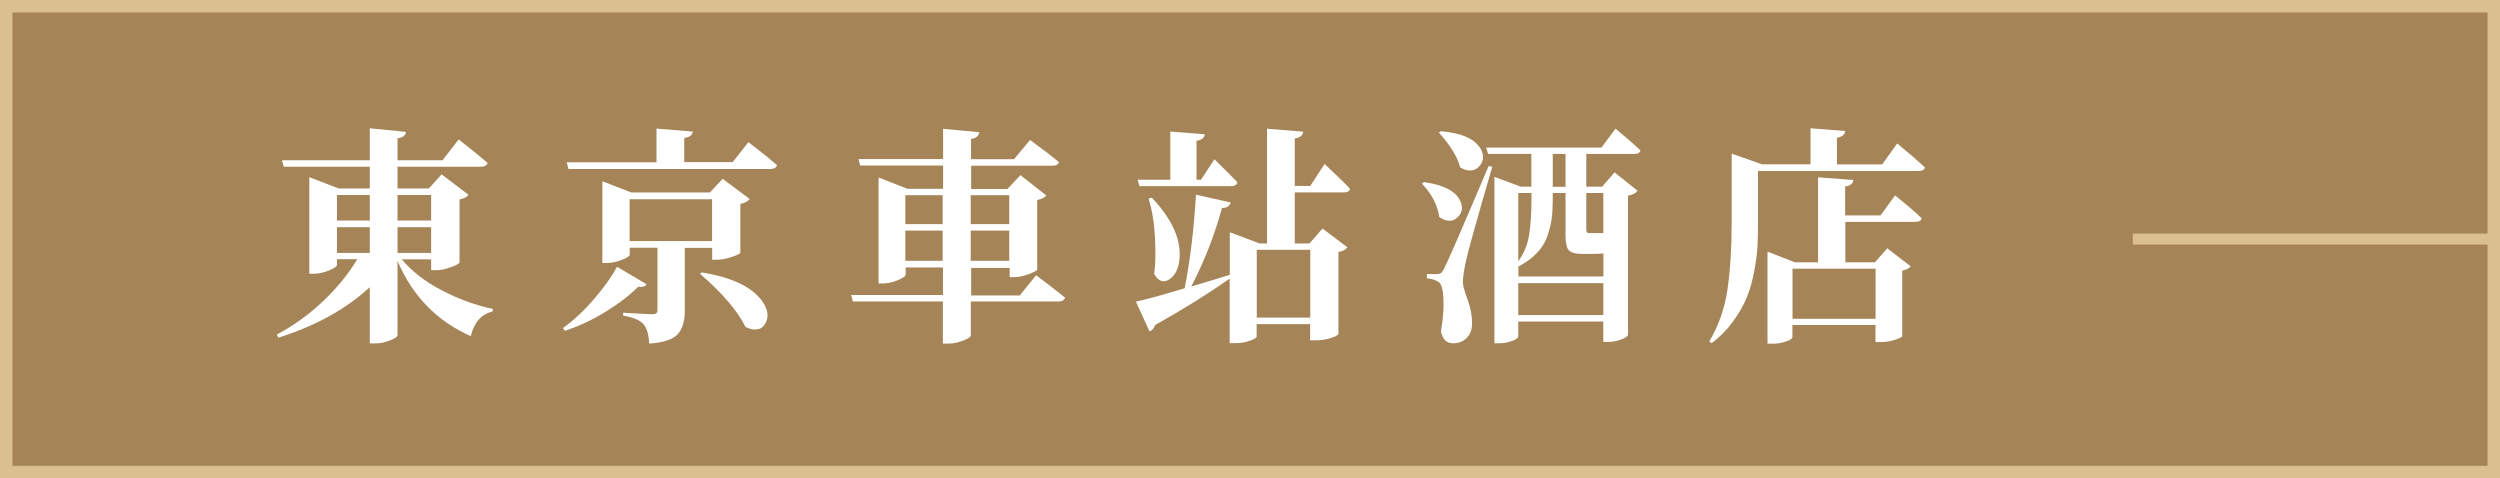
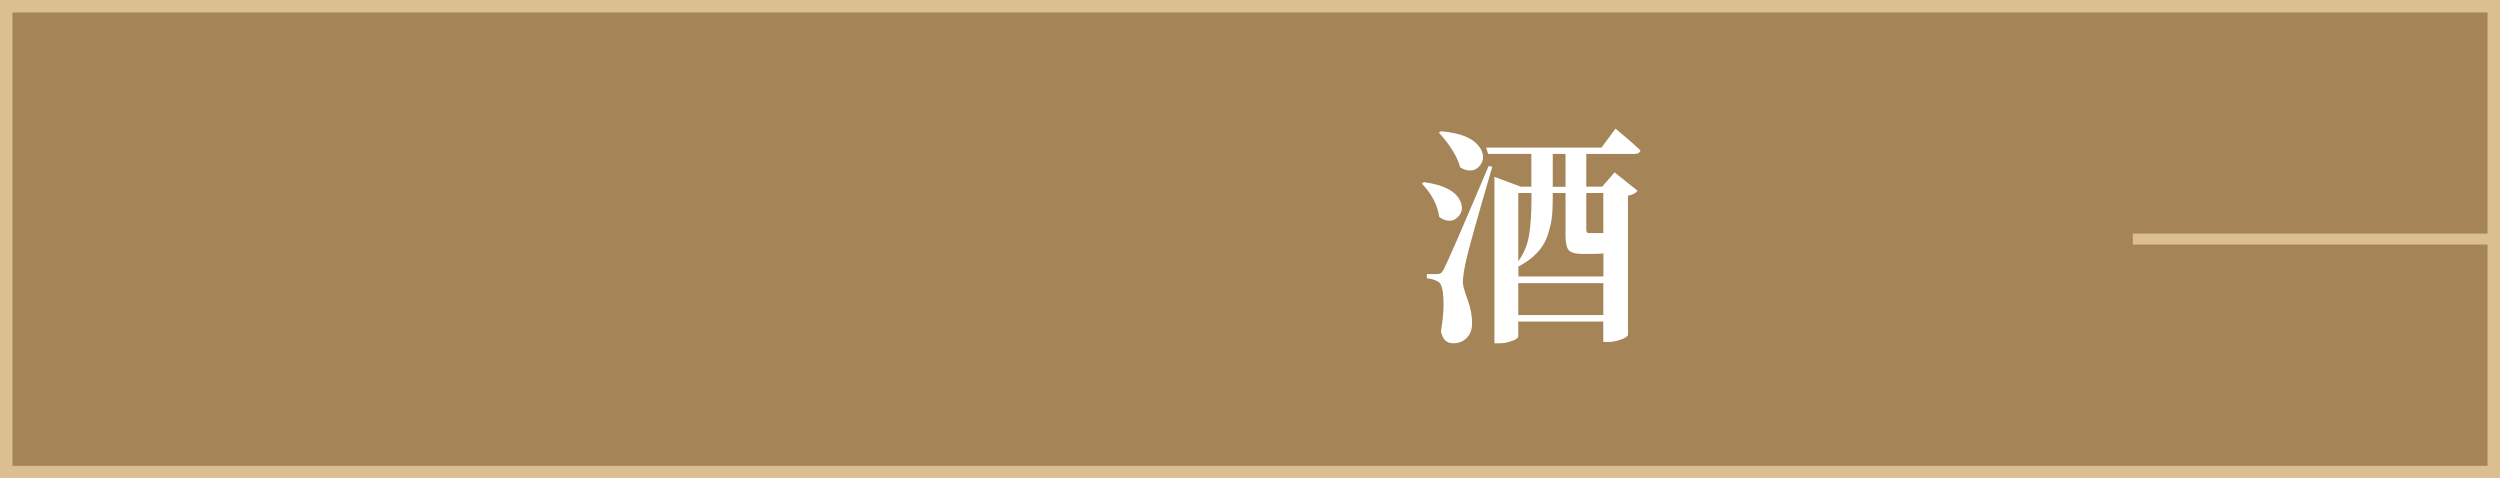
<svg xmlns="http://www.w3.org/2000/svg" id="_圖層_2" data-name="圖層 2" viewBox="0 0 228.98 43.81">
  <rect x="0" y="0" width="228.98" height="43.81" fill="#333333" stroke="none" />
  <defs>
    <style>
      .cls-1 {
        fill: #fff;
      }

      .cls-2 {
        fill: #a58558;
      }

      .cls-3 {
        stroke-width: 1.14px;
      }

      .cls-3, .cls-4 {
        fill: none;
        stroke: #dbbf91;
        stroke-miterlimit: 10;
      }
    </style>
  </defs>
  <g id="_設計" data-name="設計">
    <g>
      <rect class="cls-2" x=".57" y=".57" width="227.84" height="42.67" />
      <line class="cls-4" x1="195.35" y1="21.9" x2="228.68" y2="21.9" />
      <rect class="cls-3" x=".57" y=".57" width="227.84" height="42.67" />
      <g>
-         <path class="cls-1" d="M39.49,23.75h-2.69c.89,1.08,2.1,2.02,3.62,2.82,1.52,.8,3.1,1.38,4.73,1.73l-.04,.23c-1.03,.25-1.69,1-1.99,2.26-3.12-1.39-5.35-3.69-6.71-6.89v6.81c0,.12-.22,.28-.67,.46-.44,.19-.89,.28-1.34,.28h-.53v-5.15c-2.15,2-4.94,3.54-8.37,4.63l-.14-.29c1.54-.82,2.96-1.84,4.25-3.07s2.32-2.5,3.12-3.83h-1.87v.53c0,.14-.24,.3-.72,.5s-.95,.3-1.42,.3h-.39v-8.84l2.69,1.03h2.85v-1.99h-7.88l-.16-.59h8.04v-2.93l3.32,.33c-.04,.33-.3,.53-.78,.59v2.01h4.12l1.48-1.91c1.09,.85,1.98,1.57,2.65,2.15-.07,.23-.27,.35-.62,.35h-7.63v1.99h2.87l1.17-1.29,2.46,1.87c-.15,.21-.42,.35-.82,.43v5.76c-.01,.11-.28,.26-.79,.44-.51,.19-.97,.28-1.38,.28h-.43v-1Zm-5.62-5.89h-3.01v2.34h3.01v-2.34Zm-3.01,2.95v2.36h3.01v-2.36h-3.01Zm8.63-2.95h-3.08v2.34h3.08v-2.34Zm-3.08,5.31h3.08v-2.36h-3.08v2.36Z" />
-         <path class="cls-1" d="M56.51,24.43l2.71,1.6c-.12,.22-.38,.29-.76,.23-.78,.78-1.77,1.54-2.97,2.28s-2.45,1.33-3.75,1.76l-.18-.25c1-.72,1.95-1.61,2.86-2.67s1.61-2.04,2.1-2.95Zm10.58-9.56l1.46-1.85c1.09,.83,1.97,1.54,2.62,2.11-.07,.23-.27,.35-.62,.35h-18.48l-.16-.62h8.22v-3.08l3.32,.27c-.04,.33-.3,.53-.78,.59v2.21h4.41Zm-1.87,7.83h-2.5v5.8c0,.93-.22,1.63-.65,2.11s-1.3,.77-2.61,.86c-.04-.82-.21-1.4-.49-1.74-.3-.38-.93-.66-1.89-.82v-.27c1.46,.1,2.35,.14,2.67,.14s.47-.12,.47-.35v-5.74h-2.54v.64c0,.12-.24,.28-.72,.47s-.96,.29-1.44,.29h-.35v-7.49l2.65,1.03h7.2l1.17-1.25,2.48,1.85c-.19,.22-.48,.37-.86,.45v4.45c-.01,.1-.27,.23-.78,.4-.51,.17-.96,.26-1.35,.26h-.45v-1.09Zm-7.55-.62h7.55v-3.83h-7.55v3.83Zm6.44,3.01l.16-.14c2.73,.44,4.57,1.31,5.52,2.6,.53,.74,.65,1.41,.35,2.01-.25,.51-.68,.7-1.29,.59-.19-.04-.38-.11-.57-.21-.74-1.49-2.13-3.11-4.16-4.86Z" />
-         <path class="cls-1" d="M93.44,27.01l1.46-1.8c1.08,.81,1.96,1.49,2.65,2.05-.07,.23-.27,.35-.59,.35h-8.04v3.12c0,.12-.23,.28-.69,.46-.46,.18-.91,.28-1.36,.28h-.51v-3.86h-8.24l-.16-.59h8.41v-2.52h-3.42v.66c0,.14-.24,.3-.71,.5s-.94,.3-1.4,.3h-.37v-9.7l2.65,1.03h3.26v-2.13h-7.59l-.16-.59h7.75v-2.77l3.32,.31c-.05,.34-.31,.55-.76,.62v1.85h3.94l1.46-1.76c1.09,.79,1.98,1.47,2.65,2.03-.05,.22-.26,.33-.62,.33h-7.42v2.13h3.32l1.19-1.27,2.38,1.87c-.18,.19-.46,.33-.84,.41v6.36c-.01,.1-.27,.24-.76,.42-.49,.19-.94,.28-1.33,.28h-.43v-.84h-3.53v2.52h4.53Zm-7.1-9.13h-3.42v2.65h3.42v-2.65Zm-3.42,6.01h3.42v-2.77h-3.42v2.77Zm9.52-6.01h-3.53v2.65h3.53v-2.65Zm-3.53,6.01h3.53v-2.77h-3.53v2.77Z" />
-         <path class="cls-1" d="M123.04,17.62h-4.45v4.68h1.35l1.19-1.37,2.28,1.72c-.15,.22-.42,.36-.82,.43v7.51s-.08,.11-.25,.2c-.16,.09-.42,.17-.76,.26s-.71,.12-1.11,.12h-.47v-1.48h-4.9v1.15c0,.05-.08,.13-.23,.21s-.39,.17-.72,.26-.68,.12-1.07,.12h-.45v-5.91c-1.98,1.39-4.26,2.81-6.83,4.25-.1,.3-.27,.5-.51,.59l-1.25-2.73c1.04-.23,2.53-.64,4.47-1.23,.51-2.61,.85-5.47,1.03-8.57l3.18,.72c-.1,.33-.36,.5-.8,.51-.68,2.5-1.62,4.89-2.81,7.18,1.34-.4,2.52-.75,3.53-1.07v-3.9l2.73,1.03h.68V11.79l3.32,.27c-.04,.34-.3,.55-.78,.62v4.35h1.42l1.31-2.01c1,.93,1.78,1.69,2.34,2.28-.05,.22-.26,.33-.62,.33Zm-18.68-.57l-.16-.59h2.99v-4.41l3.16,.25c-.04,.33-.29,.53-.76,.59v3.57h.41l1.23-1.87c.89,.86,1.59,1.57,2.11,2.11-.07,.23-.26,.35-.57,.35h-8.41Zm.84,1.15l.29-.1c1.76,1.85,2.62,3.64,2.56,5.37-.04,.97-.33,1.66-.88,2.07-.46,.33-.88,.29-1.23-.12-.08-.1-.16-.21-.23-.35,.12-.74,.15-1.82,.08-3.24s-.27-2.63-.59-3.63Zm14.81,4.68h-4.9v6.21h4.9v-6.21Z" />
        <path class="cls-1" d="M130.24,16.82l.18-.14c1.8,.25,2.91,.82,3.32,1.72,.26,.55,.21,1.02-.16,1.42-.37,.42-.83,.51-1.39,.27-.12-.05-.25-.13-.37-.23-.14-1.05-.66-2.06-1.58-3.04Zm6.11-1.62l.33,.08c-1.41,4.83-2.21,7.69-2.4,8.59-.19,.83-.29,1.51-.29,2.03,.01,.29,.16,.81,.44,1.57,.28,.76,.41,1.49,.4,2.21-.01,.53-.18,.96-.5,1.28s-.73,.48-1.24,.48c-.59,0-.96-.36-1.11-1.09,.19-1.11,.27-2.09,.23-2.96-.04-.87-.18-1.38-.43-1.55-.27-.19-.64-.31-1.09-.35v-.39h.94c.15,0,.26-.03,.34-.08s.17-.18,.28-.37c.38-.75,1.75-3.9,4.1-9.45Zm-4.55-3.06l.18-.12c1.91,.16,3.13,.71,3.65,1.64,.3,.56,.27,1.06-.08,1.5-.36,.45-.84,.57-1.46,.35-.11-.05-.23-.12-.35-.18-.26-.98-.91-2.04-1.95-3.18Zm13.49,1.95v3.01h1.46l1.13-1.31,2.11,1.68c-.18,.23-.47,.38-.88,.45v12.76c0,.05-.08,.13-.23,.23s-.38,.19-.69,.28c-.31,.09-.63,.13-.95,.13h-.39v-1.87h-7.79v1.37c0,.07-.07,.15-.21,.24-.14,.09-.35,.17-.64,.26s-.59,.12-.92,.12h-.41v-15.24l2.42,.9h.96v-3.01h-3.96l-.18-.57h10.56l1.29-1.74c.94,.78,1.7,1.44,2.28,1.99-.05,.22-.25,.33-.57,.33h-4.39Zm.66,9.17h-.96c-.68,0-1.12-.12-1.31-.35s-.29-.67-.29-1.31v-3.92h-1.17v.55c0,.68-.03,1.26-.09,1.74s-.19,1.01-.38,1.59c-.19,.58-.51,1.11-.96,1.59s-1.03,.9-1.72,1.27v.9h7.79v-2.11c-.18,.03-.48,.04-.9,.04Zm-5.68-5.58h-1.21v6.25c.52-.71,.85-1.51,.99-2.39,.14-.88,.22-1.98,.22-3.29v-.57Zm-1.21,11.18h7.79v-2.93h-7.79v2.93Zm3.16-11.75h1.17v-3.01h-1.17v3.01Zm4.63,.57h-1.56v3.32c0,.14,.02,.23,.06,.28,.04,.05,.13,.07,.27,.07h1.23v-3.67Z" />
-         <path class="cls-1" d="M172.4,15.05l1.37-1.91c1.07,.88,1.91,1.61,2.54,2.19-.05,.22-.25,.33-.59,.33h-14.7v4.63c0,.86-.02,1.61-.05,2.25-.03,.64-.13,1.41-.3,2.31s-.39,1.7-.68,2.4-.7,1.43-1.25,2.18c-.55,.76-1.2,1.43-1.97,2l-.21-.16c.86-1.45,1.42-3.05,1.67-4.8s.38-3.81,.38-6.17v-6.23l2.77,.98h4.45v-3.3l3.18,.25c-.03,.33-.28,.53-.76,.62v2.44h4.14Zm-.16,4.68l1.33-1.83c1.03,.82,1.84,1.52,2.44,2.09-.05,.22-.25,.33-.59,.33h-6.4v3.71h2.71l1.13-1.29,2.15,1.66c-.18,.19-.44,.32-.78,.39v6.01s-.08,.1-.24,.17c-.16,.07-.4,.15-.73,.24s-.68,.12-1.05,.12h-.43v-1.56h-7.61v1.11c0,.07-.07,.15-.22,.24s-.37,.17-.67,.25-.63,.11-.98,.11h-.41v-8.43l2.52,.98h2.11v-7.79l3.24,.25c-.04,.33-.29,.53-.76,.59v2.65h3.22Zm-.45,4.88h-7.61v4.59h7.61v-4.59Z" />
      </g>
    </g>
  </g>
</svg>